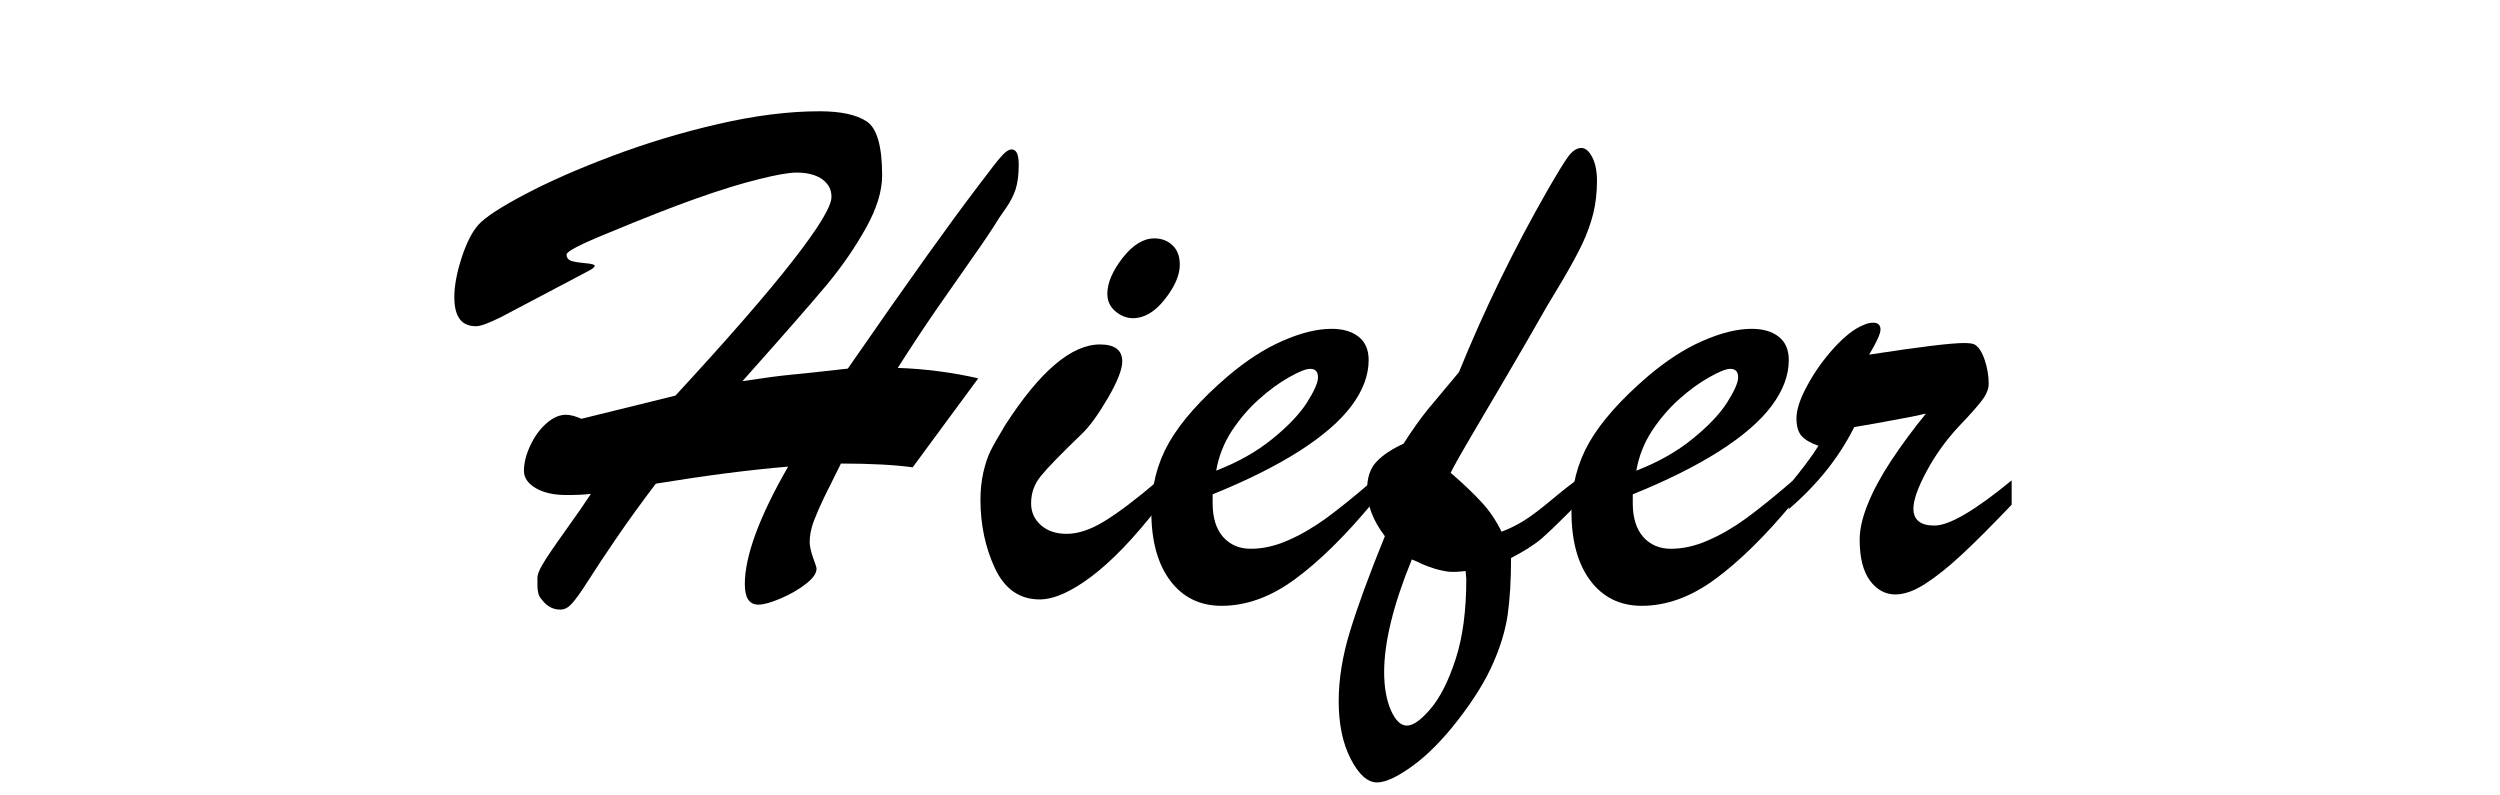
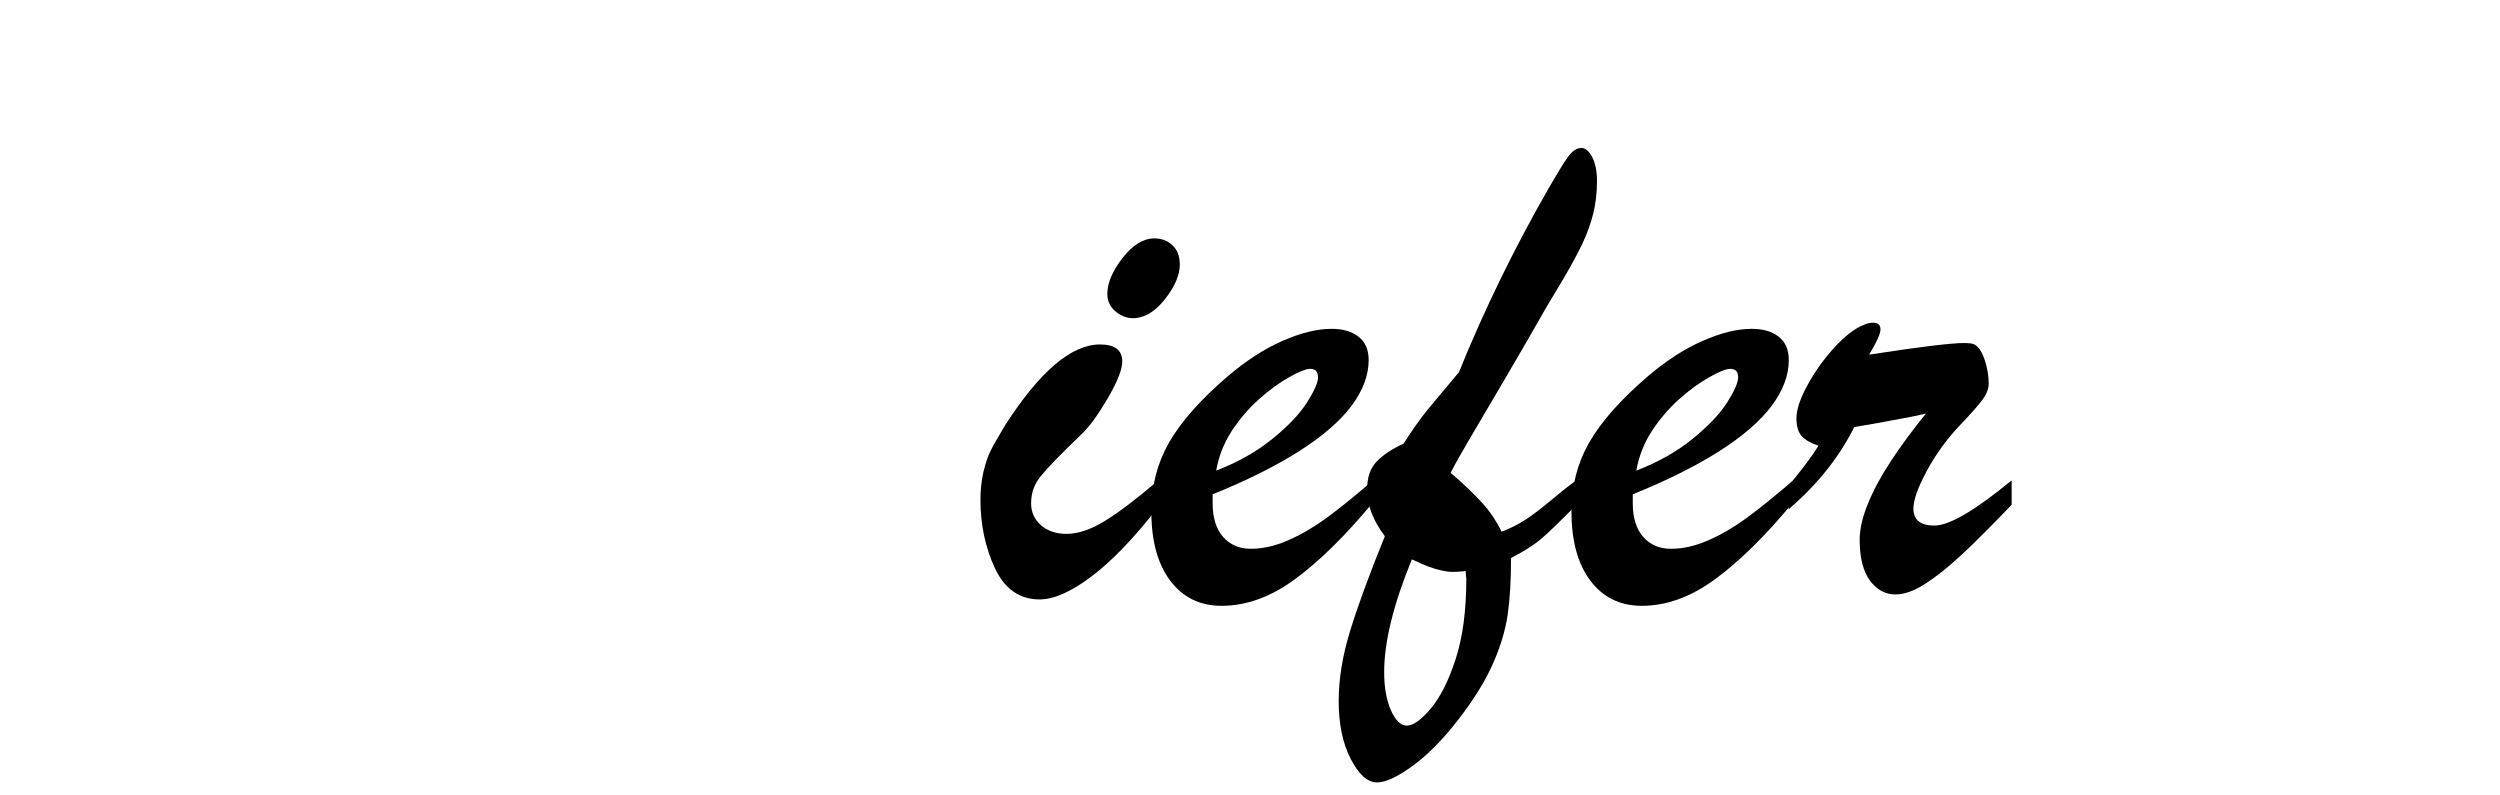
<svg xmlns="http://www.w3.org/2000/svg" height="70" preserveAspectRatio="xMidYMid meet" version="1.0" viewBox="0 0 165 52.5" width="220" zoomAndPan="magnify">
  <defs>
    <g />
  </defs>
  <g fill="#000000" fill-opacity="1">
    <g transform="translate(32.705, 39.328)">
      <g>
-         <path d="M 5.5 -21.109 L 0.344 -18.391 C -0.457 -17.992 -1 -17.797 -1.281 -17.797 C -1.77 -17.797 -2.129 -17.953 -2.359 -18.266 C -2.598 -18.578 -2.719 -19.062 -2.719 -19.719 C -2.719 -20.469 -2.555 -21.336 -2.234 -22.328 C -1.91 -23.316 -1.539 -24.039 -1.125 -24.5 C -0.695 -24.977 0.312 -25.641 1.906 -26.484 C 3.5 -27.328 5.414 -28.172 7.656 -29.016 C 9.906 -29.867 12.25 -30.578 14.688 -31.141 C 17.125 -31.703 19.352 -31.984 21.375 -31.984 C 22.789 -31.984 23.832 -31.758 24.5 -31.312 C 25.176 -30.863 25.516 -29.676 25.516 -27.75 C 25.516 -26.707 25.156 -25.547 24.438 -24.266 C 23.727 -22.992 22.875 -21.754 21.875 -20.547 C 20.875 -19.348 19.016 -17.223 16.297 -14.172 C 17.742 -14.391 18.801 -14.531 19.469 -14.594 C 20.145 -14.656 21.406 -14.789 23.25 -15 C 25.383 -18.082 27.109 -20.539 28.422 -22.375 C 29.734 -24.207 30.848 -25.727 31.766 -26.938 C 32.68 -28.156 33.227 -28.852 33.406 -29.031 C 33.727 -29.395 33.992 -29.531 34.203 -29.438 C 34.422 -29.352 34.531 -29.023 34.531 -28.453 C 34.531 -27.797 34.461 -27.258 34.328 -26.844 C 34.191 -26.426 33.977 -26.008 33.688 -25.594 C 33.406 -25.188 33.254 -24.969 33.234 -24.938 C 32.816 -24.25 32.211 -23.348 31.422 -22.234 C 30.641 -21.117 29.867 -20.016 29.109 -18.922 C 28.359 -17.836 27.504 -16.547 26.547 -15.047 C 28.348 -14.984 30.117 -14.754 31.859 -14.359 L 27.531 -8.484 C 26.344 -8.648 24.766 -8.734 22.797 -8.734 C 22.316 -7.766 21.941 -7.008 21.672 -6.469 C 21.41 -5.926 21.188 -5.41 21 -4.922 C 20.82 -4.43 20.734 -3.977 20.734 -3.562 C 20.734 -3.301 20.805 -2.957 20.953 -2.531 C 21.109 -2.113 21.188 -1.867 21.188 -1.797 C 21.188 -1.484 20.945 -1.145 20.469 -0.781 C 20 -0.414 19.445 -0.098 18.812 0.172 C 18.188 0.441 17.695 0.578 17.344 0.578 C 16.75 0.578 16.453 0.129 16.453 -0.766 C 16.453 -2.629 17.406 -5.219 19.312 -8.531 C 16.781 -8.32 13.867 -7.945 10.578 -7.406 C 9.629 -6.156 8.77 -4.969 8 -3.844 C 7.238 -2.727 6.613 -1.785 6.125 -1.016 C 5.633 -0.242 5.27 0.266 5.031 0.516 C 4.801 0.773 4.551 0.906 4.281 0.906 C 3.812 0.906 3.422 0.707 3.109 0.312 C 2.961 0.156 2.867 0 2.828 -0.156 C 2.785 -0.32 2.766 -0.5 2.766 -0.688 C 2.766 -0.883 2.766 -1.055 2.766 -1.203 C 2.766 -1.391 2.867 -1.664 3.078 -2.031 C 3.285 -2.406 3.781 -3.141 4.562 -4.234 C 5.352 -5.336 5.93 -6.172 6.297 -6.734 C 5.879 -6.68 5.344 -6.656 4.688 -6.656 C 3.852 -6.656 3.176 -6.805 2.656 -7.109 C 2.133 -7.422 1.875 -7.801 1.875 -8.25 C 1.875 -8.758 2.008 -9.305 2.281 -9.891 C 2.551 -10.484 2.898 -10.973 3.328 -11.359 C 3.766 -11.754 4.203 -11.953 4.641 -11.953 C 4.93 -11.953 5.273 -11.863 5.672 -11.688 L 11.875 -13.219 C 15.344 -16.977 17.926 -19.945 19.625 -22.125 C 21.32 -24.301 22.172 -25.703 22.172 -26.328 C 22.172 -26.68 22.07 -26.973 21.875 -27.203 C 21.688 -27.441 21.422 -27.625 21.078 -27.75 C 20.734 -27.875 20.336 -27.938 19.891 -27.938 C 19.359 -27.938 18.52 -27.789 17.375 -27.5 C 16.227 -27.219 14.859 -26.797 13.266 -26.234 C 11.68 -25.672 9.703 -24.895 7.328 -23.906 C 5.566 -23.188 4.688 -22.727 4.688 -22.531 C 4.688 -22.312 4.805 -22.164 5.047 -22.094 C 5.285 -22.031 5.594 -21.984 5.969 -21.953 C 6.352 -21.922 6.547 -21.863 6.547 -21.781 C 6.547 -21.719 6.453 -21.629 6.266 -21.516 C 6.078 -21.41 5.82 -21.273 5.5 -21.109 Z M 5.5 -21.109" />
-       </g>
+         </g>
    </g>
  </g>
  <g fill="#000000" fill-opacity="1">
    <g transform="translate(64.522, 39.328)">
      <g>
        <path d="M 10.25 -18.328 C 9.844 -18.328 9.457 -18.477 9.094 -18.781 C 8.738 -19.082 8.562 -19.469 8.562 -19.938 C 8.562 -20.645 8.895 -21.43 9.562 -22.297 C 10.238 -23.16 10.938 -23.594 11.656 -23.594 C 12.145 -23.594 12.547 -23.441 12.859 -23.141 C 13.18 -22.848 13.344 -22.422 13.344 -21.859 C 13.344 -21.172 13.016 -20.41 12.359 -19.578 C 11.703 -18.742 11 -18.328 10.25 -18.328 Z M 11.875 -7.578 L 11.875 -5.812 C 10.32 -3.812 8.867 -2.301 7.516 -1.281 C 6.172 -0.27 5.031 0.234 4.094 0.234 C 2.77 0.234 1.785 -0.453 1.141 -1.828 C 0.504 -3.203 0.188 -4.707 0.188 -6.344 C 0.188 -6.969 0.25 -7.566 0.375 -8.141 C 0.508 -8.711 0.664 -9.18 0.844 -9.547 C 1.02 -9.91 1.348 -10.488 1.828 -11.281 C 4.109 -14.82 6.191 -16.594 8.078 -16.594 C 9.055 -16.594 9.547 -16.219 9.547 -15.469 C 9.547 -14.945 9.227 -14.141 8.594 -13.047 C 7.957 -11.961 7.395 -11.188 6.906 -10.719 C 5.508 -9.375 4.598 -8.438 4.172 -7.906 C 3.742 -7.383 3.531 -6.785 3.531 -6.109 C 3.531 -5.535 3.742 -5.055 4.172 -4.672 C 4.609 -4.285 5.176 -4.094 5.875 -4.094 C 6.625 -4.094 7.453 -4.367 8.359 -4.922 C 9.266 -5.473 10.438 -6.359 11.875 -7.578 Z M 11.875 -7.578" />
      </g>
    </g>
  </g>
  <g fill="#000000" fill-opacity="1">
    <g transform="translate(75.8, 39.328)">
      <g>
        <path d="M 4.234 -6.703 L 4.234 -6.109 C 4.234 -5.16 4.461 -4.422 4.922 -3.891 C 5.391 -3.367 6 -3.109 6.75 -3.109 C 7.539 -3.109 8.352 -3.289 9.188 -3.656 C 10.031 -4.02 10.867 -4.504 11.703 -5.109 C 12.547 -5.723 13.566 -6.547 14.766 -7.578 L 14.766 -6.109 C 12.953 -3.93 11.25 -2.258 9.656 -1.094 C 8.07 0.07 6.461 0.656 4.828 0.656 C 3.398 0.656 2.27 0.102 1.438 -1 C 0.602 -2.113 0.188 -3.633 0.188 -5.562 C 0.188 -7.238 0.578 -8.758 1.359 -10.125 C 2.148 -11.5 3.438 -12.953 5.219 -14.484 C 6.438 -15.523 7.645 -16.305 8.844 -16.828 C 10.051 -17.359 11.129 -17.625 12.078 -17.625 C 12.828 -17.625 13.422 -17.453 13.859 -17.109 C 14.305 -16.766 14.531 -16.25 14.531 -15.562 C 14.531 -14.551 14.148 -13.539 13.391 -12.531 C 12.641 -11.531 11.488 -10.535 9.938 -9.547 C 8.395 -8.566 6.492 -7.617 4.234 -6.703 Z M 4.469 -8.266 C 5.914 -8.828 7.148 -9.523 8.172 -10.359 C 9.203 -11.191 9.961 -11.988 10.453 -12.75 C 10.941 -13.52 11.188 -14.078 11.188 -14.422 C 11.188 -14.797 11.016 -14.984 10.672 -14.984 C 10.391 -14.984 9.922 -14.797 9.266 -14.422 C 8.617 -14.055 7.961 -13.578 7.297 -12.984 C 6.629 -12.391 6.031 -11.691 5.5 -10.891 C 4.977 -10.086 4.633 -9.211 4.469 -8.266 Z M 4.469 -8.266" />
      </g>
    </g>
  </g>
  <g fill="#000000" fill-opacity="1">
    <g transform="translate(90.182, 39.328)">
      <g>
        <path d="M 13.781 -7.578 L 13.781 -5.922 C 12.82 -4.953 12.094 -4.25 11.594 -3.812 C 11.094 -3.383 10.41 -2.945 9.547 -2.5 C 9.547 -1.039 9.473 0.195 9.328 1.219 C 9.18 2.25 8.859 3.328 8.359 4.453 C 7.867 5.586 7.102 6.828 6.062 8.172 C 5.031 9.504 4.02 10.523 3.031 11.234 C 2.039 11.953 1.266 12.312 0.703 12.312 C 0.078 12.312 -0.5 11.797 -1.031 10.766 C -1.562 9.742 -1.828 8.473 -1.828 6.953 C -1.828 5.492 -1.578 3.953 -1.078 2.328 C -0.586 0.711 0.176 -1.375 1.219 -3.938 C 0.438 -4.969 0.047 -5.988 0.047 -7 C 0.047 -7.812 0.254 -8.43 0.672 -8.859 C 1.086 -9.297 1.68 -9.691 2.453 -10.047 C 3.016 -10.93 3.547 -11.68 4.047 -12.297 C 4.555 -12.91 5.242 -13.734 6.109 -14.766 C 7.773 -18.867 9.727 -22.879 11.969 -26.797 C 12.594 -27.879 13.039 -28.609 13.312 -28.984 C 13.594 -29.367 13.883 -29.562 14.188 -29.562 C 14.457 -29.562 14.695 -29.359 14.906 -28.953 C 15.113 -28.555 15.219 -28.035 15.219 -27.391 C 15.219 -26.609 15.133 -25.883 14.969 -25.219 C 14.801 -24.562 14.562 -23.898 14.25 -23.234 C 13.938 -22.578 13.504 -21.781 12.953 -20.844 C 12.398 -19.914 12.055 -19.344 11.922 -19.125 C 11.117 -17.707 10.211 -16.141 9.203 -14.422 C 8.203 -12.711 7.406 -11.359 6.812 -10.359 C 6.227 -9.367 5.812 -8.625 5.562 -8.125 C 6.426 -7.375 7.109 -6.723 7.609 -6.172 C 8.117 -5.629 8.555 -4.984 8.922 -4.234 C 9.461 -4.441 9.957 -4.688 10.406 -4.969 C 10.863 -5.258 11.395 -5.656 12 -6.156 C 12.602 -6.664 13.195 -7.141 13.781 -7.578 Z M 6.594 -1.125 L 6.547 -1.641 C 6.098 -1.586 5.734 -1.57 5.453 -1.594 C 5.18 -1.625 4.863 -1.691 4.5 -1.797 C 4.145 -1.91 3.863 -2.016 3.656 -2.109 C 3.457 -2.211 3.238 -2.312 3 -2.406 C 1.781 0.57 1.172 3.051 1.172 5.031 C 1.172 6.008 1.316 6.844 1.609 7.531 C 1.91 8.219 2.266 8.562 2.672 8.562 C 3.086 8.562 3.609 8.191 4.234 7.453 C 4.867 6.711 5.422 5.617 5.891 4.172 C 6.359 2.734 6.594 0.969 6.594 -1.125 Z M 6.594 -1.125" />
      </g>
    </g>
  </g>
  <g fill="#000000" fill-opacity="1">
    <g transform="translate(103.529, 39.328)">
      <g>
        <path d="M 4.234 -6.703 L 4.234 -6.109 C 4.234 -5.16 4.461 -4.422 4.922 -3.891 C 5.391 -3.367 6 -3.109 6.75 -3.109 C 7.539 -3.109 8.352 -3.289 9.188 -3.656 C 10.031 -4.02 10.867 -4.504 11.703 -5.109 C 12.547 -5.723 13.566 -6.547 14.766 -7.578 L 14.766 -6.109 C 12.953 -3.93 11.25 -2.258 9.656 -1.094 C 8.07 0.07 6.461 0.656 4.828 0.656 C 3.398 0.656 2.27 0.102 1.438 -1 C 0.602 -2.113 0.188 -3.633 0.188 -5.562 C 0.188 -7.238 0.578 -8.758 1.359 -10.125 C 2.148 -11.5 3.438 -12.953 5.219 -14.484 C 6.438 -15.523 7.645 -16.305 8.844 -16.828 C 10.051 -17.359 11.129 -17.625 12.078 -17.625 C 12.828 -17.625 13.422 -17.453 13.859 -17.109 C 14.305 -16.766 14.531 -16.25 14.531 -15.562 C 14.531 -14.551 14.148 -13.539 13.391 -12.531 C 12.641 -11.531 11.488 -10.535 9.938 -9.547 C 8.395 -8.566 6.492 -7.617 4.234 -6.703 Z M 4.469 -8.266 C 5.914 -8.828 7.148 -9.523 8.172 -10.359 C 9.203 -11.191 9.961 -11.988 10.453 -12.75 C 10.941 -13.52 11.188 -14.078 11.188 -14.422 C 11.188 -14.797 11.016 -14.984 10.672 -14.984 C 10.391 -14.984 9.922 -14.797 9.266 -14.422 C 8.617 -14.055 7.961 -13.578 7.297 -12.984 C 6.629 -12.391 6.031 -11.691 5.5 -10.891 C 4.977 -10.086 4.633 -9.211 4.469 -8.266 Z M 4.469 -8.266" />
      </g>
    </g>
  </g>
  <g fill="#000000" fill-opacity="1">
    <g transform="translate(117.91, 39.328)">
      <g>
        <path d="M 0.141 -5.719 L 0.141 -7.281 C 1.004 -8.312 1.66 -9.188 2.109 -9.906 C 1.598 -10.082 1.227 -10.297 1 -10.547 C 0.77 -10.805 0.656 -11.195 0.656 -11.719 C 0.656 -12.289 0.895 -13.016 1.375 -13.891 C 1.852 -14.773 2.441 -15.602 3.141 -16.375 C 3.848 -17.145 4.492 -17.645 5.078 -17.875 C 5.297 -17.977 5.508 -18.031 5.719 -18.031 C 6.039 -18.031 6.203 -17.879 6.203 -17.578 C 6.203 -17.305 5.953 -16.754 5.453 -15.922 C 8.754 -16.43 10.844 -16.688 11.719 -16.688 C 12.051 -16.688 12.281 -16.656 12.406 -16.594 C 12.676 -16.445 12.898 -16.109 13.078 -15.578 C 13.254 -15.055 13.344 -14.531 13.344 -14 C 13.344 -13.656 13.191 -13.285 12.891 -12.891 C 12.598 -12.504 12.094 -11.938 11.375 -11.188 C 10.52 -10.27 9.805 -9.273 9.234 -8.203 C 8.66 -7.129 8.375 -6.316 8.375 -5.766 C 8.375 -5.016 8.836 -4.641 9.766 -4.641 C 10.742 -4.641 12.441 -5.633 14.859 -7.625 L 14.859 -6.016 C 13.523 -4.617 12.426 -3.52 11.562 -2.719 C 10.695 -1.914 9.895 -1.273 9.156 -0.797 C 8.426 -0.328 7.77 -0.094 7.188 -0.094 C 6.52 -0.094 5.957 -0.398 5.5 -1.016 C 5.051 -1.641 4.828 -2.535 4.828 -3.703 C 4.828 -4.391 5.004 -5.172 5.359 -6.047 C 5.711 -6.93 6.227 -7.891 6.906 -8.922 C 7.594 -9.961 8.359 -11 9.203 -12.031 C 8.754 -11.926 8.25 -11.82 7.688 -11.719 C 7.133 -11.613 6.547 -11.504 5.922 -11.391 C 5.297 -11.285 4.812 -11.203 4.469 -11.141 C 3.477 -9.148 2.035 -7.344 0.141 -5.719 Z M 0.141 -5.719" />
      </g>
    </g>
  </g>
</svg>